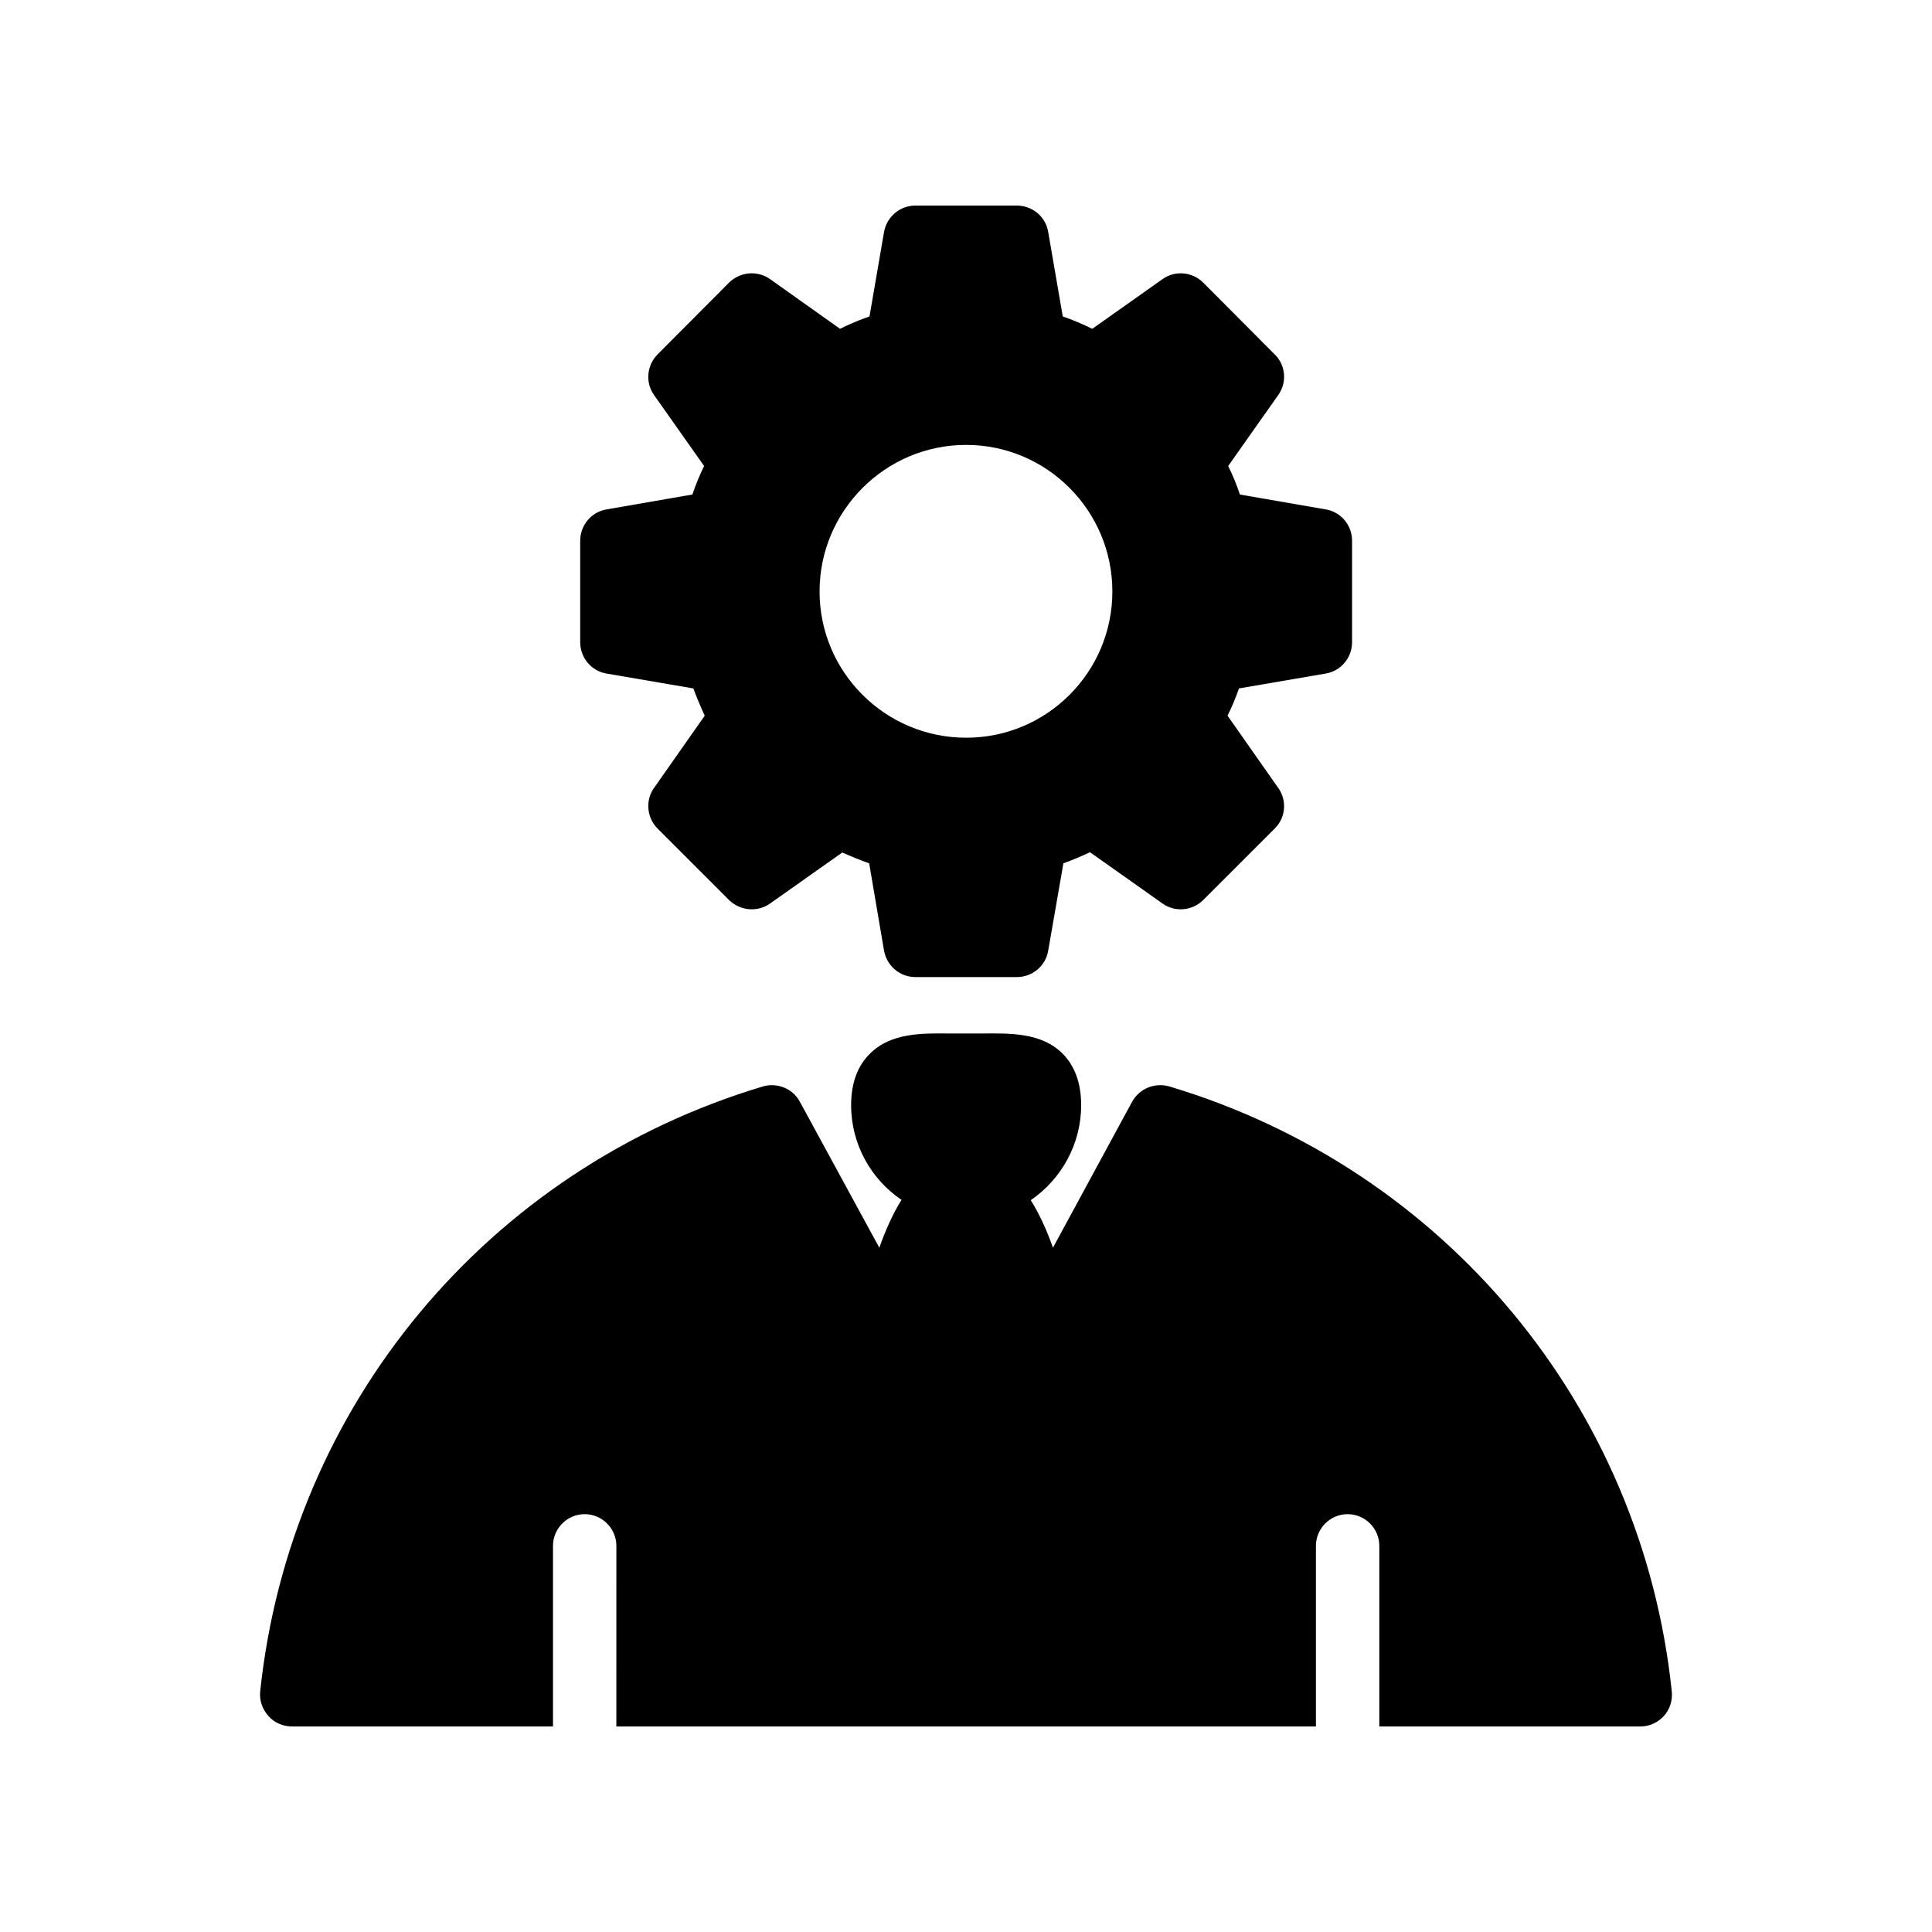
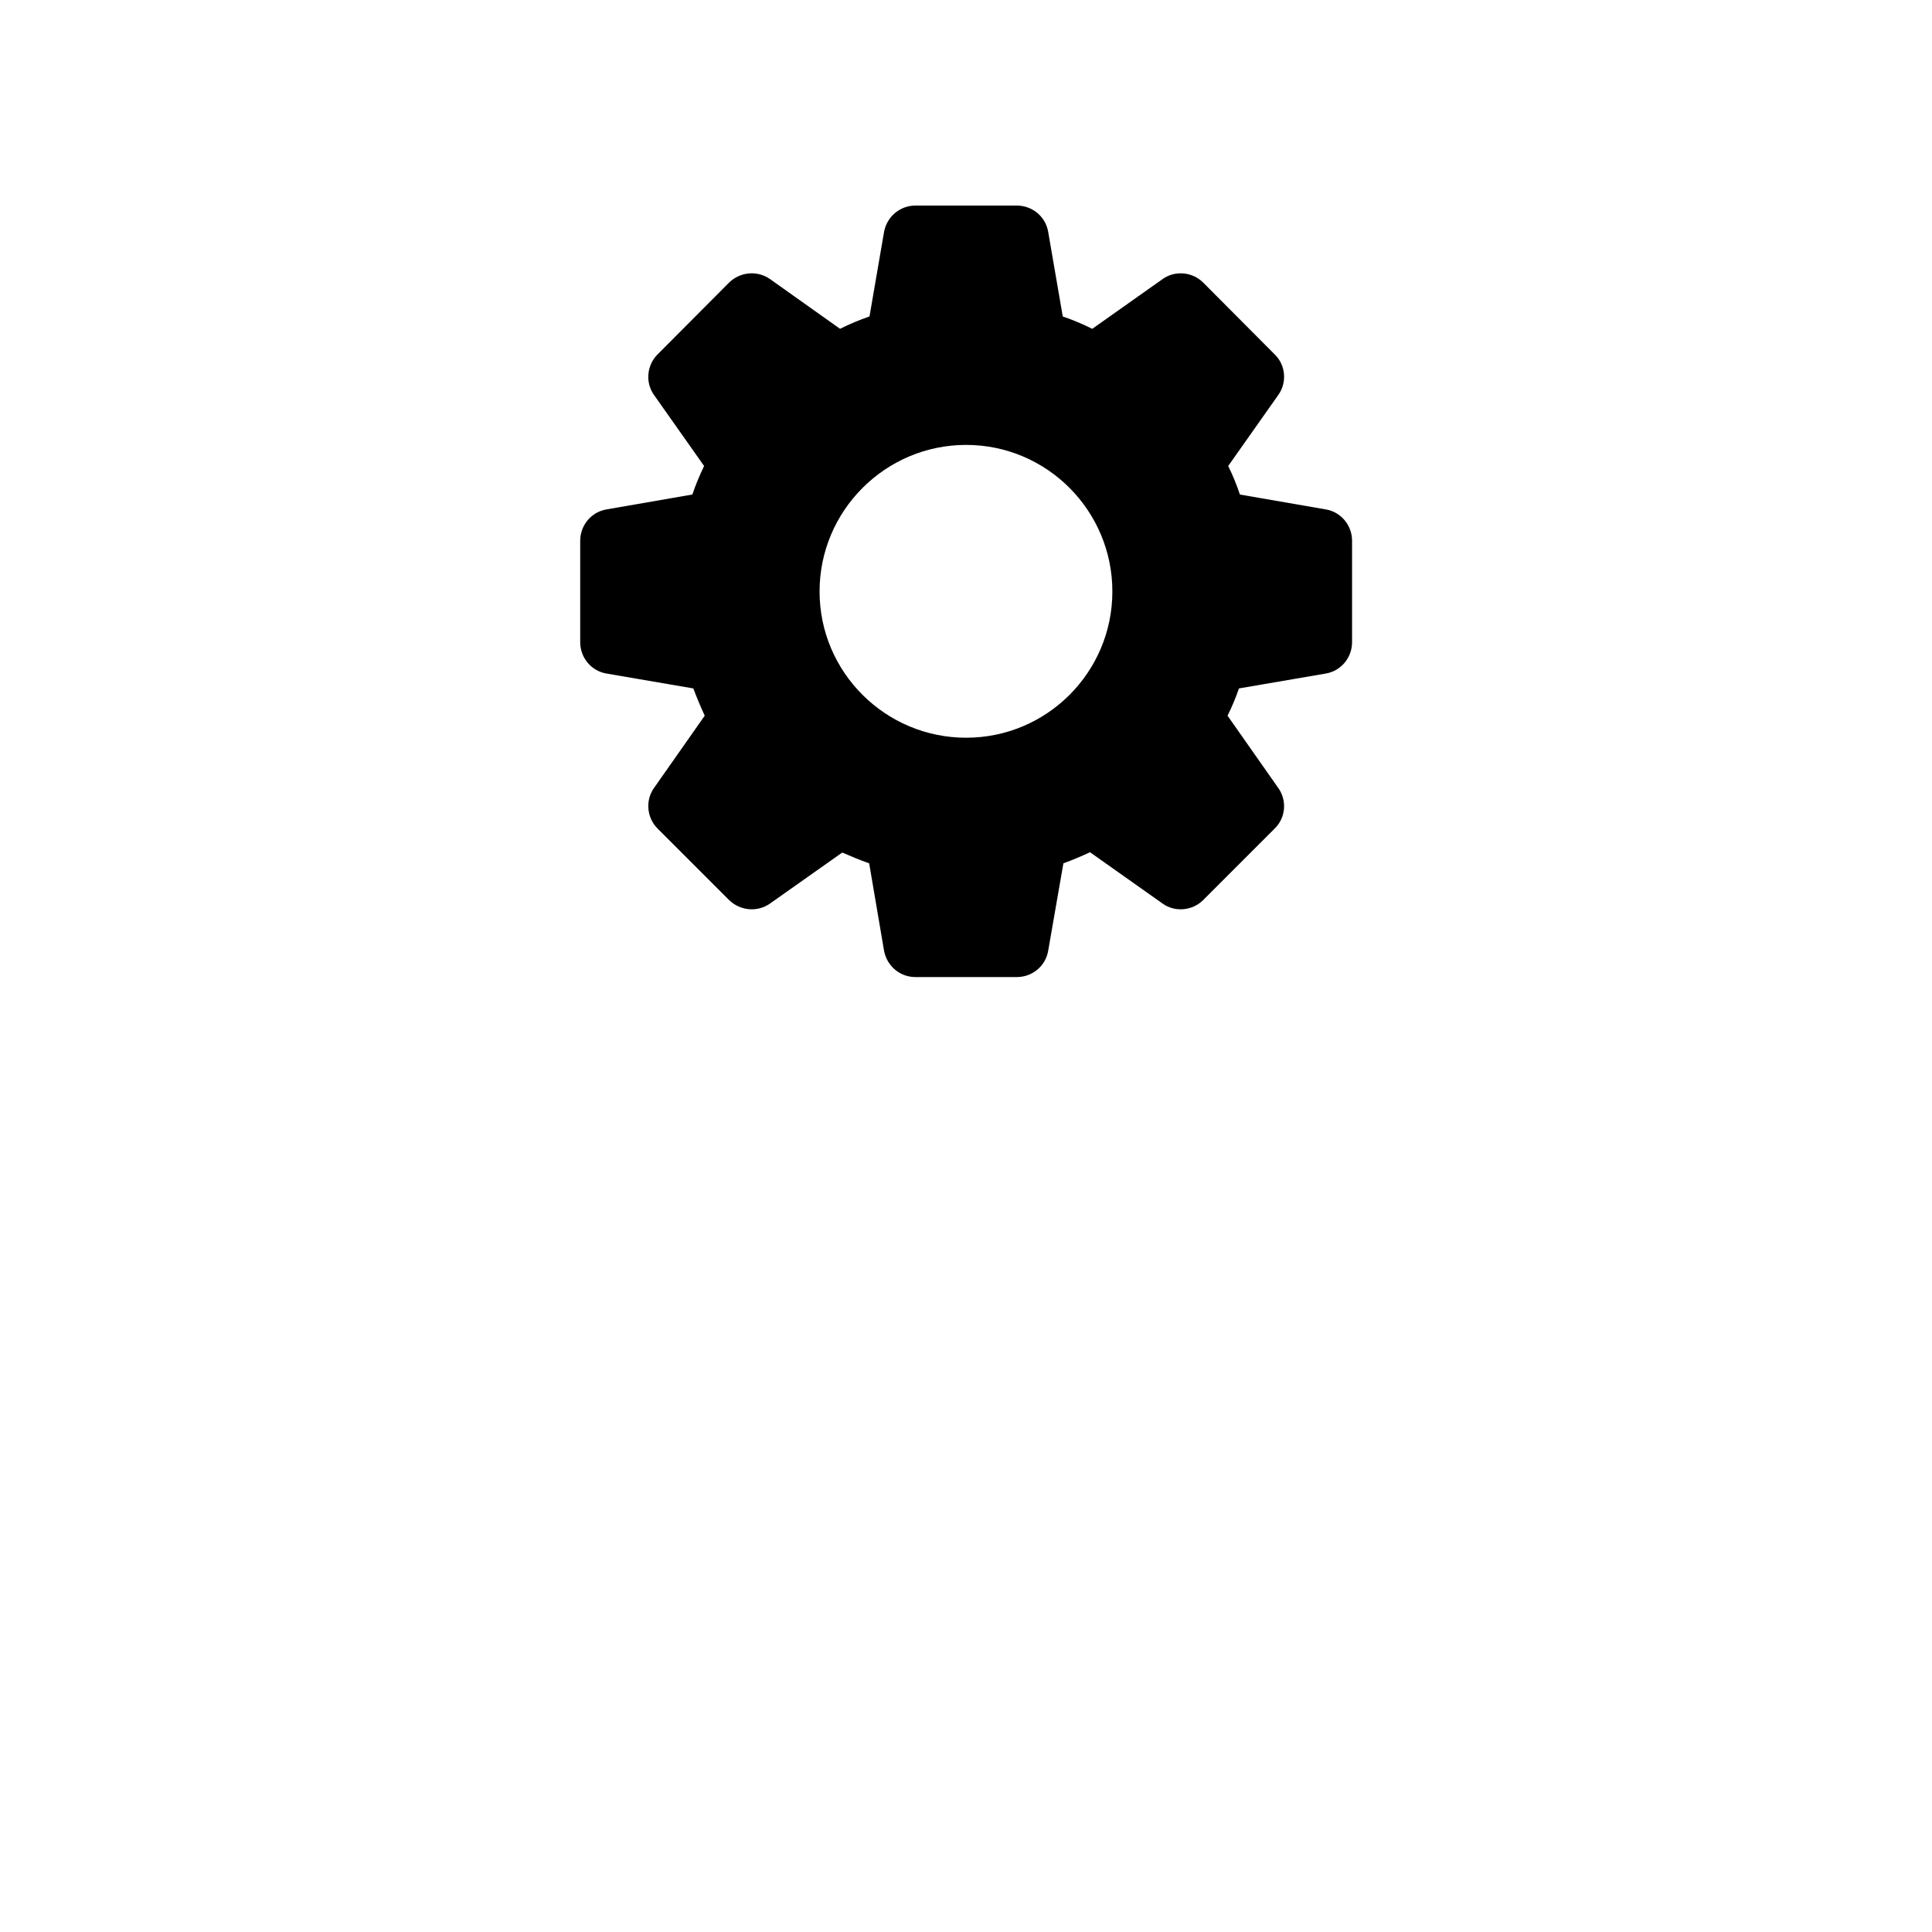
<svg xmlns="http://www.w3.org/2000/svg" fill="#000000" width="800px" height="800px" version="1.1" viewBox="144 144 512 512">
  <g>
-     <path d="m453.86 431.91c-3.863-1.09-7.894 0.586-9.824 4.031l-20.992 38.711c-1.594-4.535-3.527-8.816-5.879-12.594 8.062-5.543 13.352-14.777 13.352-25.191 0-5.793-1.68-10.414-4.953-13.688-5.625-5.543-13.77-5.375-21.664-5.289h-7.727c-7.809-0.086-15.953-0.254-21.578 5.289-3.359 3.273-5.039 7.894-5.039 13.688 0 10.41 5.289 19.648 13.352 25.105-2.352 3.777-4.281 8.145-5.879 12.68l-21.074-38.711c-1.848-3.441-5.961-5.121-9.738-4.031-72.973 21.832-125.29 84.723-133.26 160.3-0.254 2.434 0.586 4.785 2.184 6.551 1.512 1.762 3.863 2.769 6.215 2.769h69.191v-47.863c0-4.617 3.777-8.398 8.398-8.398 4.617 0 8.398 3.777 8.398 8.398l-0.008 47.863h185.4v-47.863c0-4.617 3.777-8.398 8.398-8.398 4.617 0 8.398 3.777 8.398 8.398v47.863h69.188c2.352 0 4.617-1.008 6.215-2.769 1.594-1.762 2.352-4.113 2.098-6.551-7.891-75.574-60.203-138.46-133.17-160.3z" />
    <path d="m304.73 279c-4.031 0.672-6.969 4.199-6.969 8.312v26.871c0 4.113 2.938 7.641 6.969 8.312l23.008 3.945c0.922 2.434 1.93 4.871 3.023 7.223l-13.434 19.145c-2.352 3.273-1.93 7.894 0.922 10.746l18.977 18.977c2.938 2.856 7.473 3.273 10.832 0.922l19.145-13.52c2.352 1.008 4.703 2.016 7.137 2.856l3.945 23.176c0.754 4.031 4.199 6.969 8.312 6.969h26.871c4.113 0 7.641-2.938 8.312-6.969l4.031-23.176c2.352-0.84 4.703-1.848 7.055-2.938l19.23 13.602c3.273 2.352 7.894 1.93 10.75-0.922l18.977-18.977c2.938-2.856 3.273-7.473 0.922-10.746l-13.434-19.145c1.176-2.352 2.184-4.785 3.023-7.223l23.008-3.945c4.031-0.672 6.969-4.199 6.969-8.312v-26.871c0-4.113-2.938-7.641-6.969-8.312l-22.754-3.945c-0.84-2.519-1.848-5.039-3.106-7.559l13.266-18.809c2.352-3.273 2.016-7.894-0.922-10.746l-18.977-19.062c-2.856-2.856-7.473-3.273-10.75-0.922l-18.641 13.184c-2.527-1.262-5.129-2.352-7.816-3.277l-3.863-22.418c-0.672-4.031-4.195-6.969-8.312-6.969h-26.871c-4.113 0-7.559 2.938-8.312 6.969l-3.859 22.418c-2.688 0.922-5.289 2.016-7.809 3.273l-18.559-13.184c-3.359-2.352-7.891-1.93-10.832 0.922l-18.977 19.062c-2.856 2.856-3.273 7.473-0.922 10.746l13.266 18.809c-1.176 2.434-2.266 5.039-3.106 7.559zm95.301-17.094c21.402 0 38.758 17.438 38.758 38.84s-17.359 38.758-38.758 38.758c-21.402 0-38.836-17.359-38.836-38.758 0-21.402 17.438-38.84 38.836-38.84z" />
  </g>
</svg>